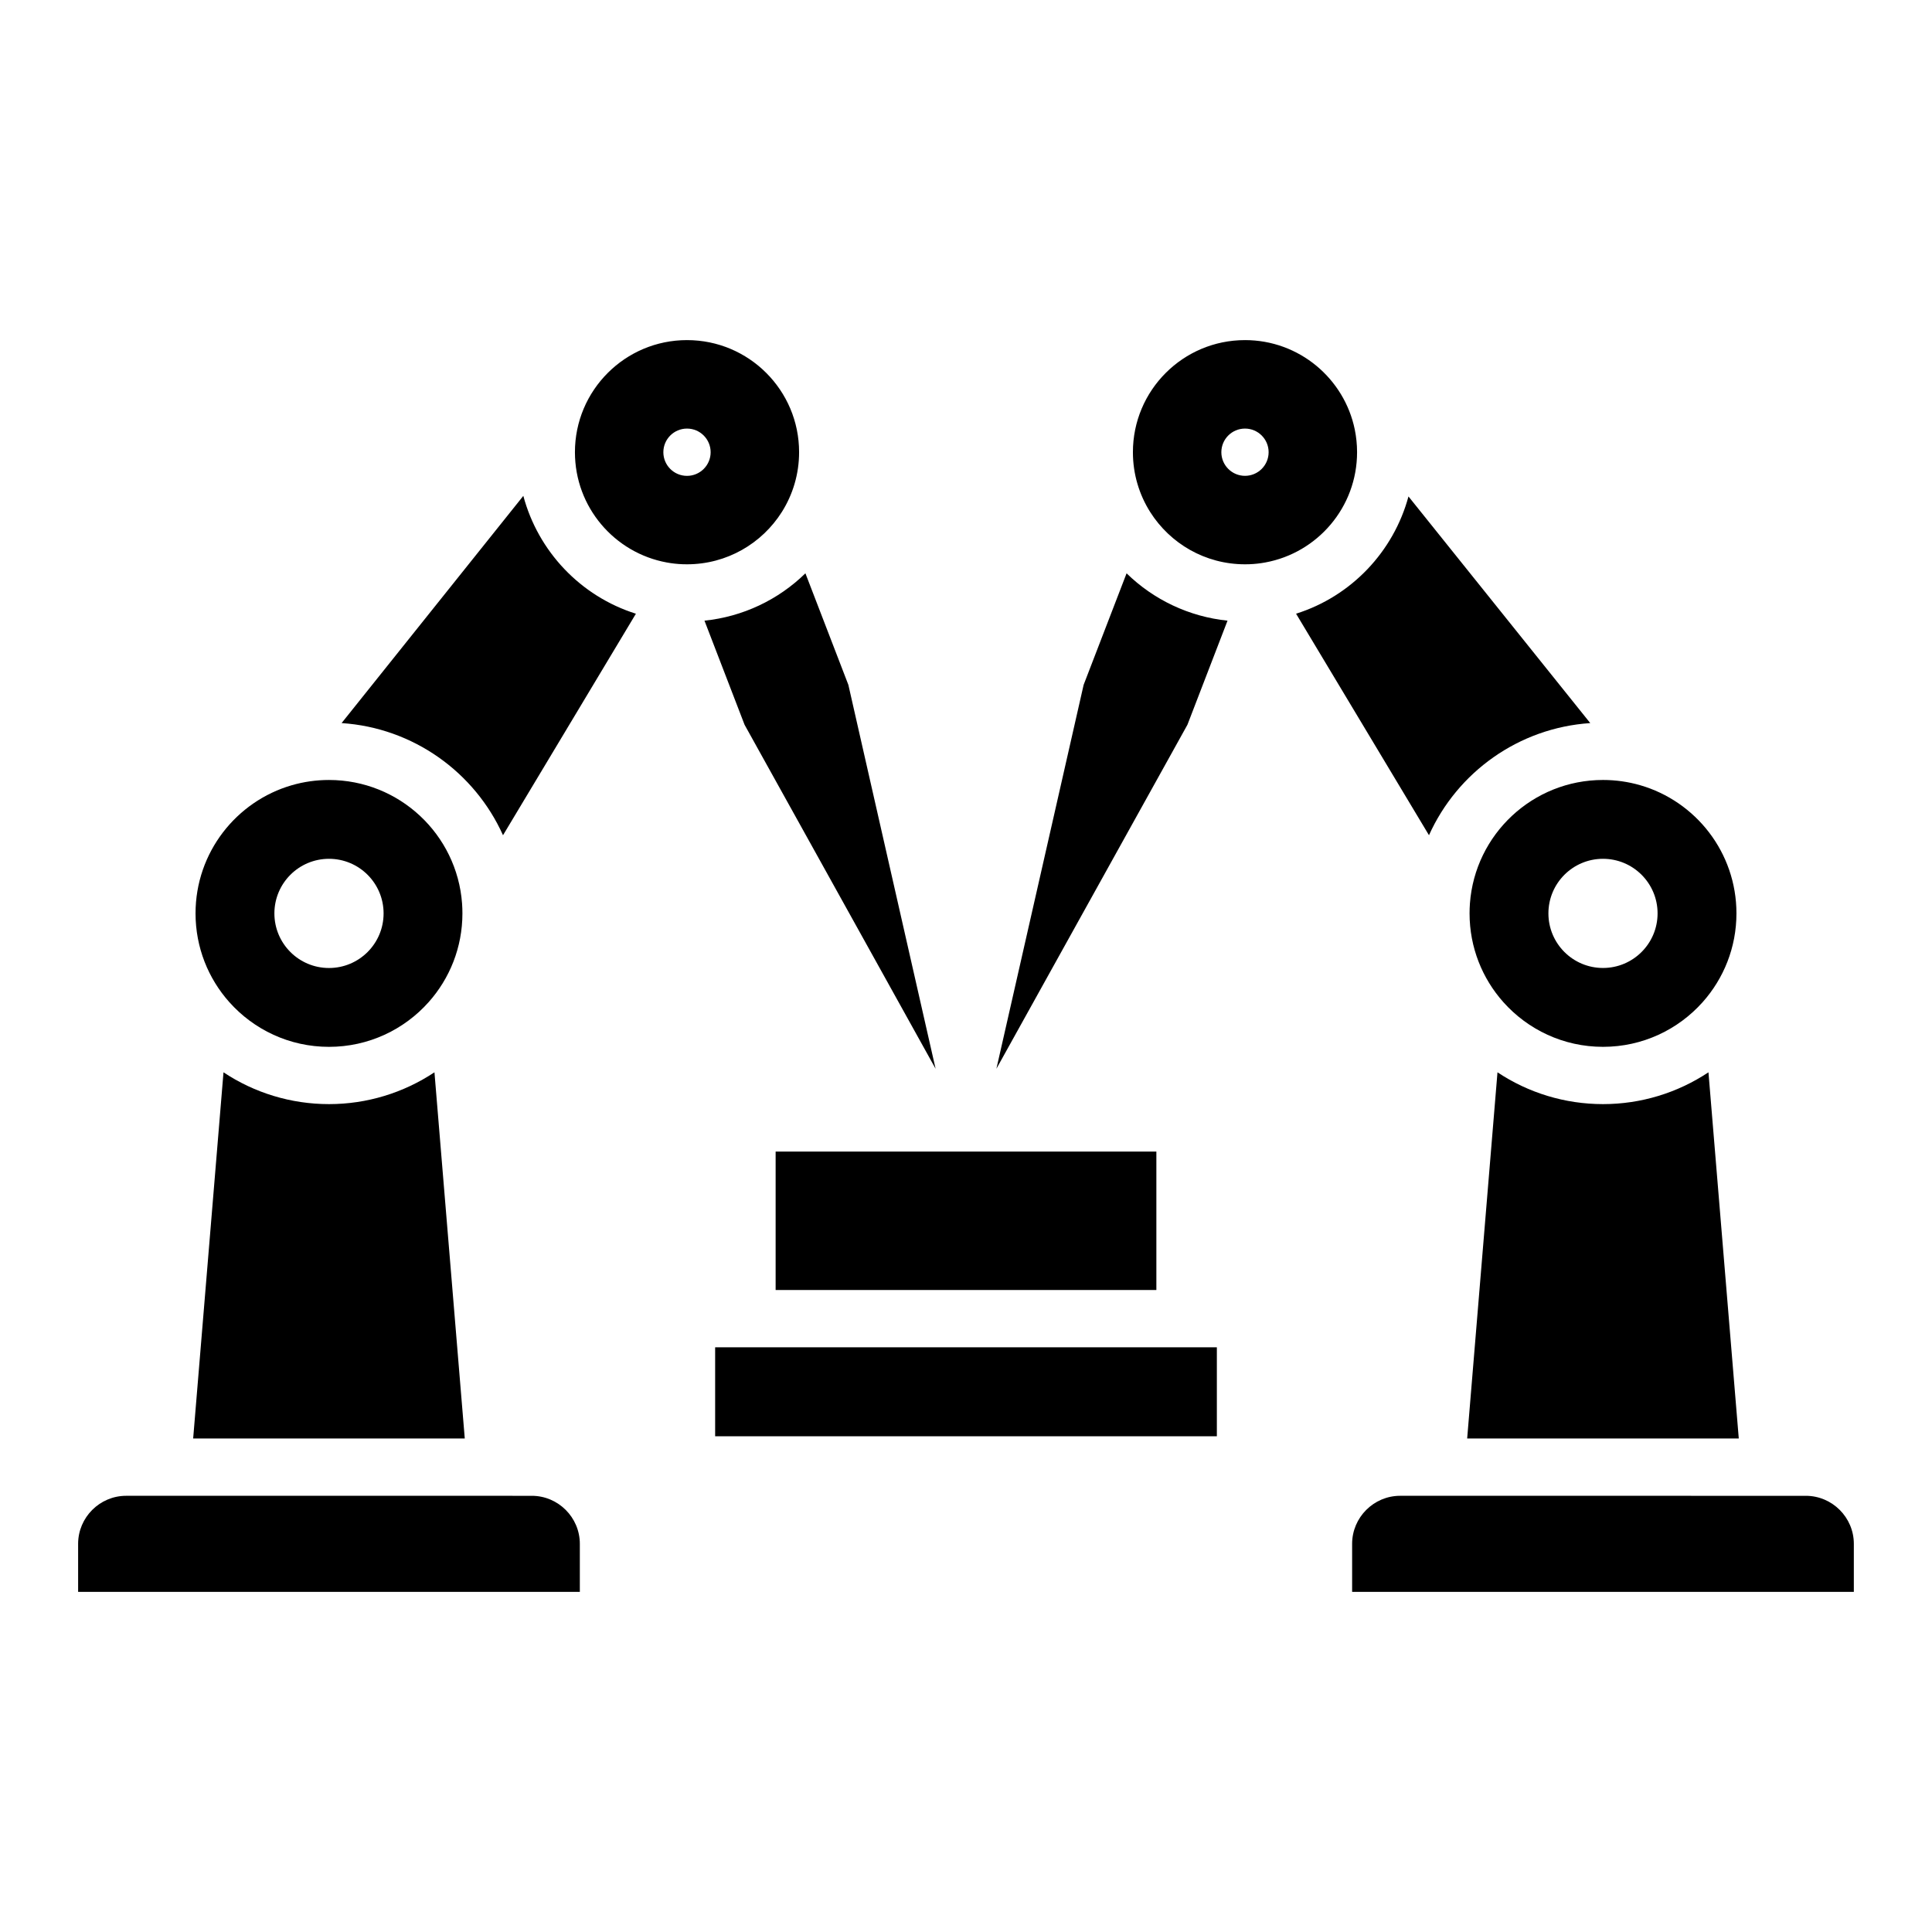
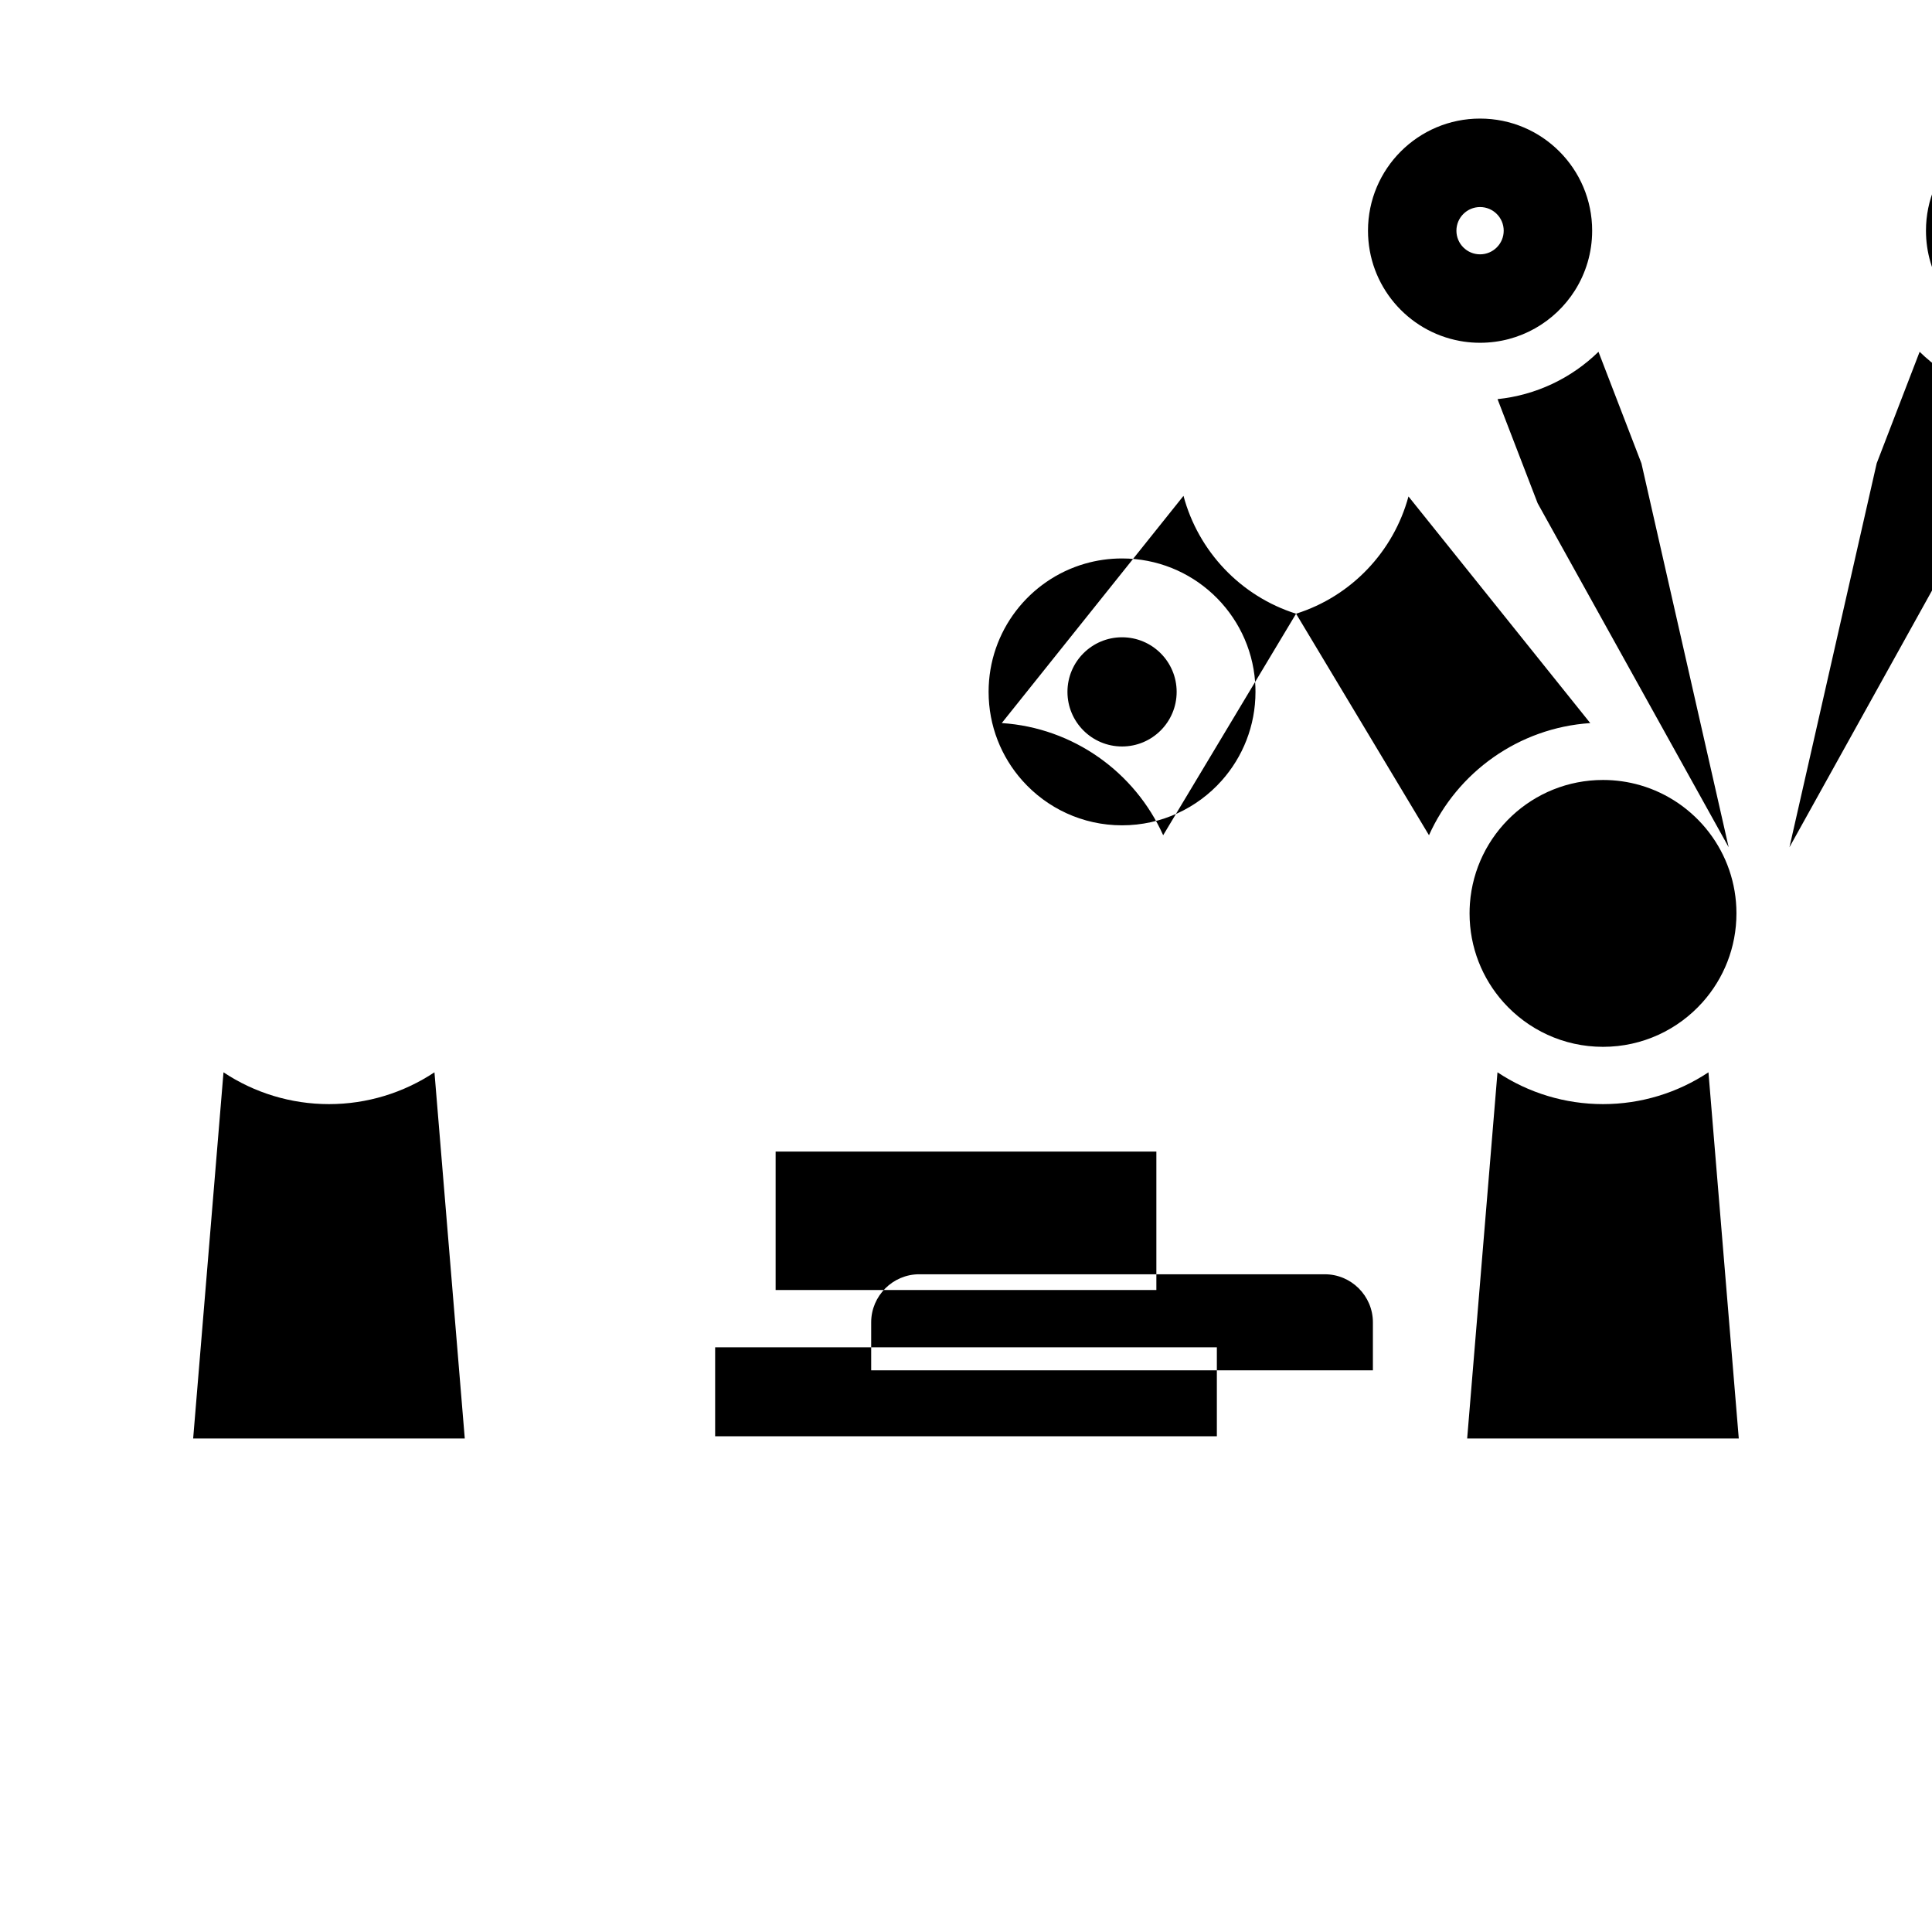
<svg xmlns="http://www.w3.org/2000/svg" fill="#000000" width="800px" height="800px" version="1.1" viewBox="144 144 512 512">
-   <path d="m568.81 350.7c-18.645 0-33.922 14.434-35.266 32.73-0.062 0.867-0.094 1.746-0.094 2.629 0 9.027 3.387 17.266 8.949 23.512 6.477 7.269 15.91 11.852 26.414 11.852 10.5 0 19.938-4.582 26.414-11.852 5.566-6.25 8.949-14.484 8.949-23.512 0-16.121-10.797-29.73-25.547-33.98-3.125-0.898-6.414-1.379-9.82-1.379zm-301.64 174.52-8.035-97.047c-8.203 5.449-17.891 8.43-27.949 8.43-10.066 0-19.754-2.977-27.957-8.43l-8.039 97.047zm273.68-97.047-8.035 97.047h71.98l-8.035-97.047c-8.203 5.449-17.891 8.43-27.957 8.43-10.062-0.004-19.75-2.977-27.953-8.43zm-191.3 57.691h100.9v-36.684h-100.9zm100.9 15.184h-116.93v23.574h132.96v-23.574zm37.023-194.41c14.664-4.625 25.836-16.469 29.789-31.074l48.172 60.062c-18.973 1.258-35.242 13.031-42.738 29.715zm-210.17 58.707 35.219-58.703c-14.719-4.644-25.914-16.559-29.836-31.234l-48.16 60.215c18.988 1.246 35.273 13.027 42.777 29.723zm114.64 61.887-23.117-101.74-11.383-29.559c-7.199 7.039-16.605 11.504-26.75 12.547l10.629 27.594zm16.113 0 50.621-91.156 10.629-27.594c-10.145-1.051-19.551-5.512-26.75-12.547l-11.383 29.559zm107 113.17c-7 0-12.73 5.727-12.73 12.73v12.73h132.96v-12.727c0-7-5.727-12.73-12.73-12.73h-16.504l-74.492-0.004zm-246.62 0h-91.004c-7 0-12.73 5.727-12.73 12.73v12.73h132.96v-12.727c0-7-5.727-12.73-12.73-12.73zm-1.984-156.97c0.062 0.867 0.094 1.746 0.094 2.629 0 9.027-3.387 17.266-8.949 23.512-6.477 7.269-15.91 11.852-26.414 11.852-10.5 0-19.938-4.582-26.414-11.852-5.566-6.25-8.949-14.484-8.949-23.512 0-16.121 10.797-29.73 25.547-33.98 3.117-0.898 6.406-1.379 9.812-1.379 18.652 0 33.93 14.43 35.273 32.73zm-20.797 2.629c0-7.988-6.477-14.469-14.469-14.469s-14.469 6.477-14.469 14.469c0 7.992 6.477 14.469 14.469 14.469s14.469-6.477 14.469-14.469zm80.41-151.93c16.406 0 29.703 13.297 29.703 29.703 0 5.832-1.68 11.262-4.578 15.855-5.266 8.324-14.547 13.855-25.129 13.855-0.379 0-0.754-0.004-1.129-0.02-1.449-0.051-2.871-0.211-4.258-0.469-13.832-2.535-24.312-14.652-24.312-29.215-0.004-16.406 13.297-29.711 29.703-29.711zm-6.269 29.711c0 3.457 2.801 6.266 6.266 6.266 3.457 0 6.266-2.801 6.266-6.266 0-3.457-2.801-6.266-6.266-6.266-3.457 0-6.266 2.805-6.266 6.266zm154.14-29.711c-16.406 0-29.703 13.297-29.703 29.703 0 5.832 1.68 11.262 4.578 15.855 5.266 8.324 14.547 13.855 25.129 13.855 0.379 0 0.754-0.004 1.129-0.02 1.449-0.051 2.871-0.211 4.258-0.469 13.832-2.535 24.312-14.652 24.312-29.215 0-2.062-0.211-4.074-0.609-6.016-2.781-13.523-14.754-23.695-29.094-23.695zm0 23.445c3.457 0 6.262 2.801 6.262 6.262 0 3.457-2.801 6.262-6.262 6.262-3.457 0-6.266-2.801-6.266-6.262 0.004-3.457 2.805-6.262 6.266-6.262zm80.41 128.48c0-7.988 6.477-14.465 14.465-14.465 7.988 0 14.465 6.477 14.465 14.465 0 7.988-6.477 14.465-14.465 14.465-7.988 0-14.465-6.473-14.465-14.465z" fill-rule="evenodd" />
+   <path d="m568.81 350.7c-18.645 0-33.922 14.434-35.266 32.73-0.062 0.867-0.094 1.746-0.094 2.629 0 9.027 3.387 17.266 8.949 23.512 6.477 7.269 15.91 11.852 26.414 11.852 10.5 0 19.938-4.582 26.414-11.852 5.566-6.25 8.949-14.484 8.949-23.512 0-16.121-10.797-29.73-25.547-33.98-3.125-0.898-6.414-1.379-9.82-1.379zm-301.64 174.52-8.035-97.047c-8.203 5.449-17.891 8.43-27.949 8.43-10.066 0-19.754-2.977-27.957-8.43l-8.039 97.047zm273.68-97.047-8.035 97.047h71.98l-8.035-97.047c-8.203 5.449-17.891 8.43-27.957 8.43-10.062-0.004-19.75-2.977-27.953-8.43zm-191.3 57.691h100.9v-36.684h-100.9zm100.9 15.184h-116.93v23.574h132.96v-23.574zm37.023-194.41c14.664-4.625 25.836-16.469 29.789-31.074l48.172 60.062c-18.973 1.258-35.242 13.031-42.738 29.715zc-14.719-4.644-25.914-16.559-29.836-31.234l-48.16 60.215c18.988 1.246 35.273 13.027 42.777 29.723zm114.64 61.887-23.117-101.74-11.383-29.559c-7.199 7.039-16.605 11.504-26.75 12.547l10.629 27.594zm16.113 0 50.621-91.156 10.629-27.594c-10.145-1.051-19.551-5.512-26.75-12.547l-11.383 29.559zm107 113.17c-7 0-12.73 5.727-12.73 12.73v12.73h132.96v-12.727c0-7-5.727-12.73-12.73-12.73h-16.504l-74.492-0.004zm-246.62 0h-91.004c-7 0-12.73 5.727-12.73 12.73v12.73h132.96v-12.727c0-7-5.727-12.73-12.73-12.73zm-1.984-156.97c0.062 0.867 0.094 1.746 0.094 2.629 0 9.027-3.387 17.266-8.949 23.512-6.477 7.269-15.91 11.852-26.414 11.852-10.5 0-19.938-4.582-26.414-11.852-5.566-6.25-8.949-14.484-8.949-23.512 0-16.121 10.797-29.73 25.547-33.98 3.117-0.898 6.406-1.379 9.812-1.379 18.652 0 33.93 14.43 35.273 32.73zm-20.797 2.629c0-7.988-6.477-14.469-14.469-14.469s-14.469 6.477-14.469 14.469c0 7.992 6.477 14.469 14.469 14.469s14.469-6.477 14.469-14.469zm80.41-151.93c16.406 0 29.703 13.297 29.703 29.703 0 5.832-1.68 11.262-4.578 15.855-5.266 8.324-14.547 13.855-25.129 13.855-0.379 0-0.754-0.004-1.129-0.02-1.449-0.051-2.871-0.211-4.258-0.469-13.832-2.535-24.312-14.652-24.312-29.215-0.004-16.406 13.297-29.711 29.703-29.711zm-6.269 29.711c0 3.457 2.801 6.266 6.266 6.266 3.457 0 6.266-2.801 6.266-6.266 0-3.457-2.801-6.266-6.266-6.266-3.457 0-6.266 2.805-6.266 6.266zm154.14-29.711c-16.406 0-29.703 13.297-29.703 29.703 0 5.832 1.68 11.262 4.578 15.855 5.266 8.324 14.547 13.855 25.129 13.855 0.379 0 0.754-0.004 1.129-0.02 1.449-0.051 2.871-0.211 4.258-0.469 13.832-2.535 24.312-14.652 24.312-29.215 0-2.062-0.211-4.074-0.609-6.016-2.781-13.523-14.754-23.695-29.094-23.695zm0 23.445c3.457 0 6.262 2.801 6.262 6.262 0 3.457-2.801 6.262-6.262 6.262-3.457 0-6.266-2.801-6.266-6.262 0.004-3.457 2.805-6.262 6.266-6.262zm80.41 128.48c0-7.988 6.477-14.465 14.465-14.465 7.988 0 14.465 6.477 14.465 14.465 0 7.988-6.477 14.465-14.465 14.465-7.988 0-14.465-6.473-14.465-14.465z" fill-rule="evenodd" />
</svg>